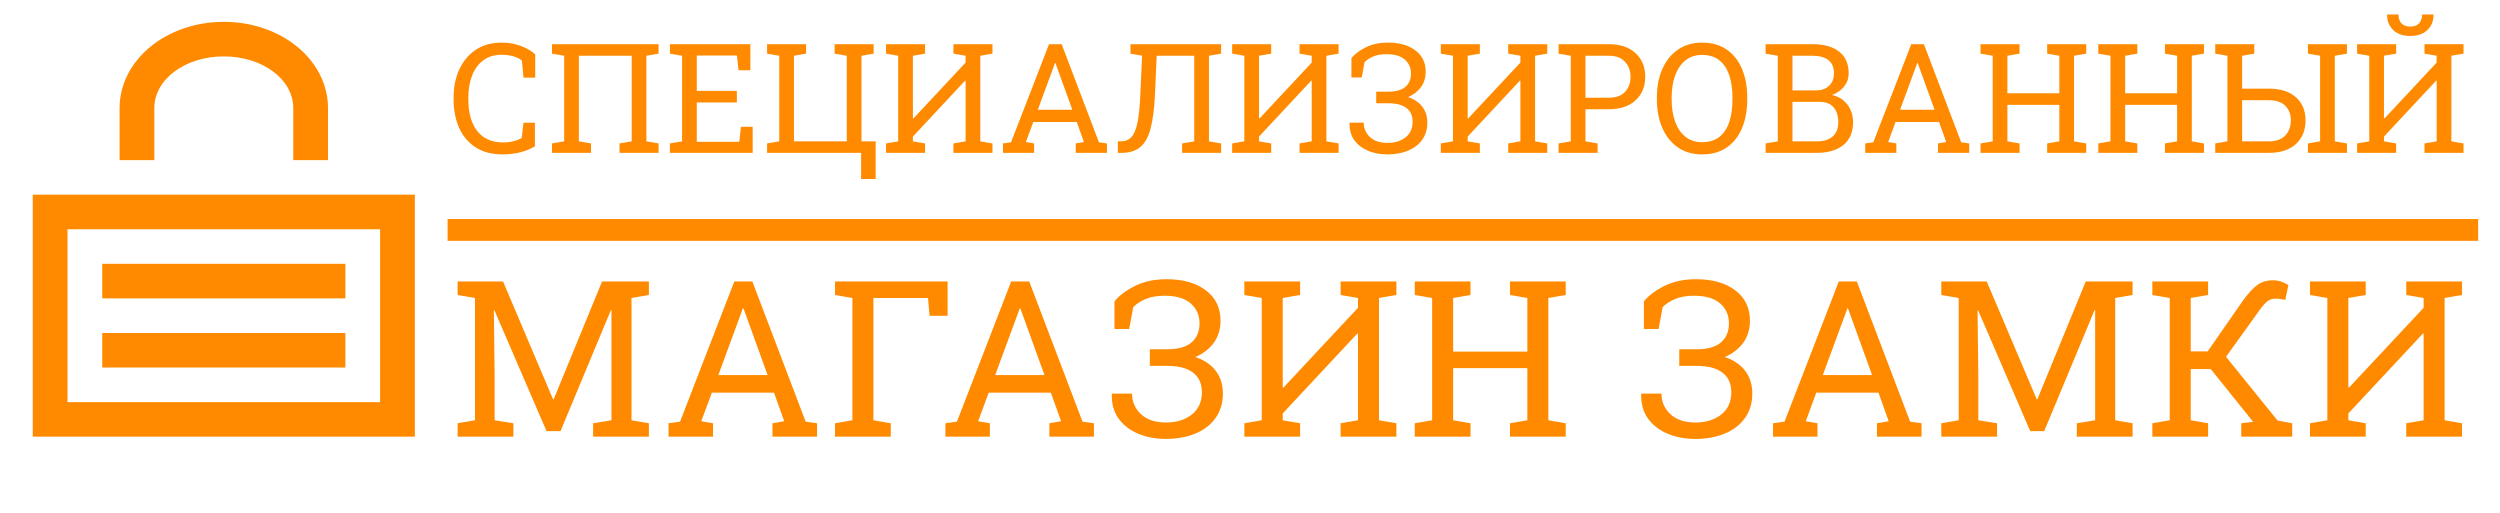
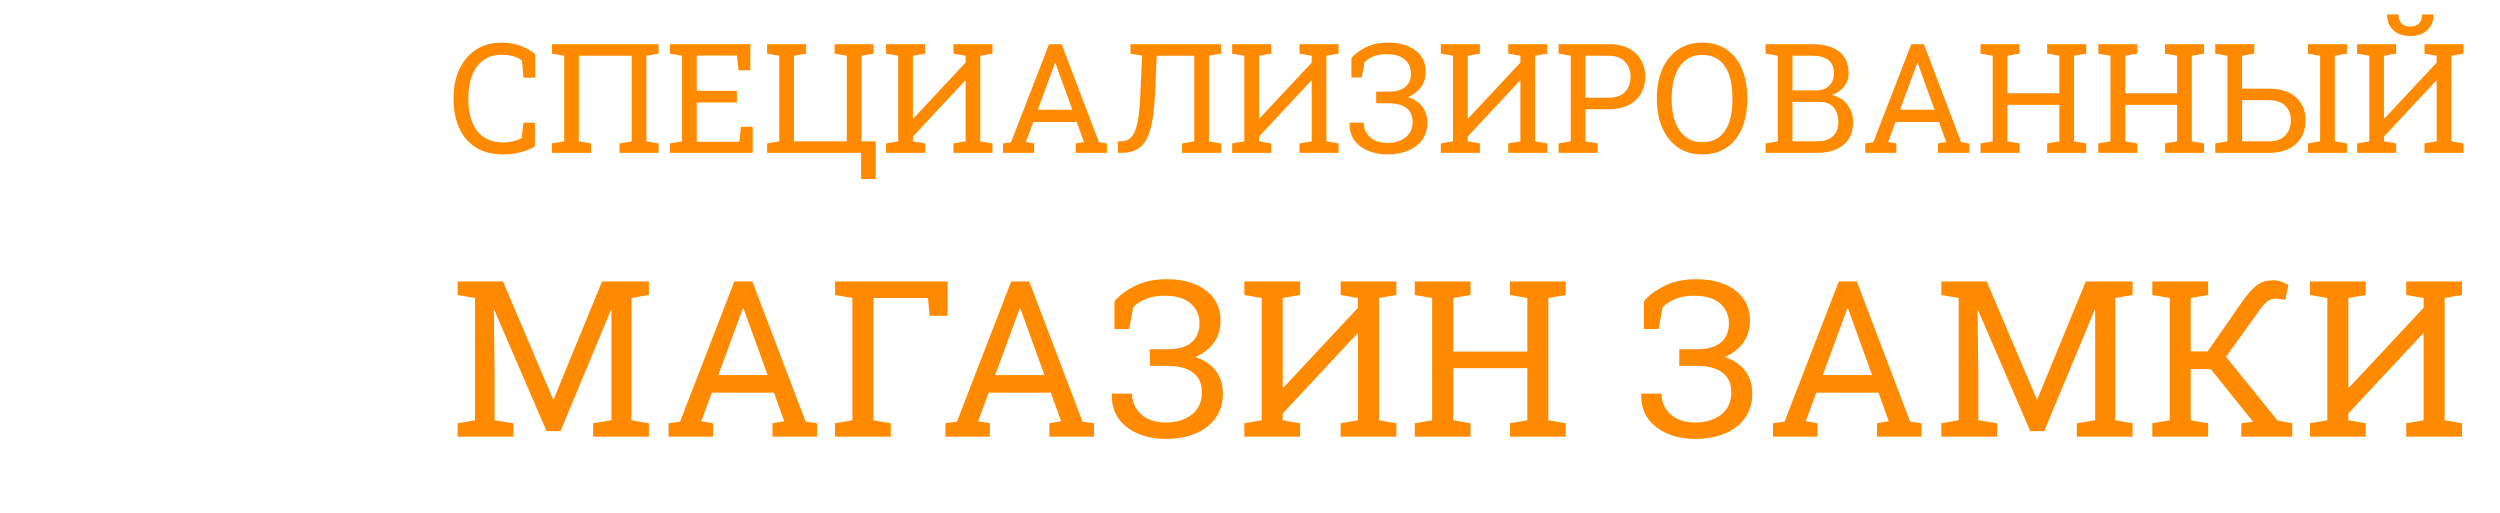
<svg xmlns="http://www.w3.org/2000/svg" width="229" height="47" viewBox="0 0 229 47" fill="none">
  <path d="M46.052 14.144C45.054 14.144 44.22 13.925 43.55 13.487C42.884 13.05 42.383 12.45 42.046 11.69C41.713 10.928 41.547 10.065 41.547 9.099V8.955C41.547 7.98 41.722 7.114 42.073 6.357C42.424 5.596 42.928 4.997 43.584 4.56C44.24 4.122 45.024 3.903 45.935 3.903C46.578 3.903 47.166 4.004 47.699 4.204C48.232 4.405 48.675 4.66 49.025 4.97V7.116H47.952L47.809 5.544C47.348 5.193 46.722 5.018 45.929 5.018C45.277 5.018 44.726 5.186 44.274 5.523C43.823 5.856 43.481 6.316 43.249 6.904C43.017 7.492 42.9 8.171 42.9 8.941V9.099C42.9 10.352 43.176 11.325 43.727 12.018C44.279 12.706 45.07 13.05 46.1 13.05C46.419 13.05 46.731 13.011 47.036 12.934C47.342 12.856 47.594 12.756 47.795 12.633L47.945 11.245H48.998V13.405C48.624 13.638 48.178 13.82 47.658 13.952C47.139 14.08 46.603 14.144 46.052 14.144ZM50.563 14V13.139L51.678 12.947V5.106L50.563 4.915V4.047H60.325V4.915L59.211 5.106V12.947L60.325 13.139V14H56.75V13.139L57.864 12.947V5.106H53.024V12.947L54.139 13.139V14H50.563ZM61.364 14V13.139L62.478 12.947V5.106L61.364 4.915V4.047H68.733V6.439H67.653L67.503 5.086H63.825V8.326H67.496V9.386H63.825V12.988H67.722L67.872 11.614H68.945V14H61.364ZM78.878 16.399V14H70.265V13.139L71.379 12.947V5.106L70.265 4.915V4.047H73.84V4.915L72.726 5.106V12.947H77.565V5.106L76.451 4.915V4.047H80.026V4.915L78.912 5.106V12.947H80.211V16.399H78.878ZM81.161 14V13.139L82.275 12.947V5.106L81.161 4.915V4.047H84.736V4.915L83.622 5.106V10.842L83.663 10.855L88.448 5.735V5.106L87.334 4.915V4.047H90.909V4.915L89.795 5.106V12.947L90.909 13.139V14H87.334V13.139L88.448 12.947V7.396L88.407 7.383L83.622 12.51V12.947L84.736 13.139V14H81.161ZM91.873 14V13.139L92.611 13.036L96.091 4.047H97.246L100.664 13.036L101.396 13.139V14H98.538V13.139L99.29 13.009L98.634 11.177H94.648L93.972 13.009L94.724 13.139V14H91.873ZM95.065 10.049H98.224L96.761 6.002L96.679 5.776H96.638L96.556 6.002L95.065 10.049ZM102.394 14V12.947H102.667C103.077 12.947 103.403 12.813 103.645 12.544C103.891 12.271 104.075 11.826 104.198 11.211C104.321 10.596 104.406 9.771 104.451 8.736L104.615 5.1L103.549 4.915V4.047H111.854V4.915L110.74 5.106V12.947L111.854 13.139V14H108.279V13.139L109.394 12.947V5.106H105.955L105.791 8.736C105.732 9.98 105.6 10.99 105.395 11.765C105.194 12.539 104.882 13.107 104.458 13.467C104.034 13.822 103.465 14 102.749 14H102.394ZM112.866 14V13.139L113.98 12.947V5.106L112.866 4.915V4.047H116.441V4.915L115.327 5.106V10.842L115.368 10.855L120.153 5.735V5.106L119.039 4.915V4.047H122.614V4.915L121.5 5.106V12.947L122.614 13.139V14H119.039V13.139L120.153 12.947V7.396L120.112 7.383L115.327 12.51V12.947L116.441 13.139V14H112.866ZM127.071 14.144C126.438 14.144 125.857 14.034 125.328 13.815C124.799 13.597 124.378 13.275 124.063 12.852C123.754 12.428 123.605 11.904 123.619 11.279L123.633 11.238H124.918C124.918 11.758 125.109 12.198 125.492 12.558C125.875 12.913 126.41 13.091 127.099 13.091C127.764 13.091 128.313 12.922 128.746 12.585C129.179 12.243 129.396 11.765 129.396 11.149C129.396 10.602 129.209 10.185 128.835 9.898C128.461 9.607 127.91 9.461 127.181 9.461H126.06V8.395H127.181C127.882 8.395 128.402 8.246 128.739 7.95C129.076 7.654 129.245 7.251 129.245 6.74C129.245 6.212 129.056 5.783 128.678 5.455C128.304 5.127 127.746 4.963 127.003 4.963C126.524 4.963 126.121 5.034 125.793 5.175C125.465 5.312 125.198 5.485 124.993 5.694L124.733 7.096H123.79V5.332C124.073 4.967 124.503 4.639 125.082 4.348C125.661 4.051 126.344 3.903 127.133 3.903C128.19 3.903 129.031 4.143 129.655 4.621C130.28 5.095 130.592 5.74 130.592 6.556C130.592 7.107 130.448 7.581 130.161 7.978C129.874 8.369 129.48 8.675 128.979 8.894C129.548 9.085 129.983 9.379 130.284 9.775C130.59 10.172 130.742 10.657 130.742 11.231C130.742 11.838 130.587 12.359 130.277 12.797C129.972 13.23 129.544 13.562 128.992 13.795C128.441 14.027 127.8 14.144 127.071 14.144ZM131.979 14V13.139L133.094 12.947V5.106L131.979 4.915V4.047H135.555V4.915L134.44 5.106V10.842L134.481 10.855L139.267 5.735V5.106L138.152 4.915V4.047H141.728V4.915L140.613 5.106V12.947L141.728 13.139V14H138.152V13.139L139.267 12.947V7.396L139.226 7.383L134.44 12.51V12.947L135.555 13.139V14H131.979ZM142.767 14V13.139L143.881 12.947V5.106L142.767 4.915V4.047H147.34C148.402 4.047 149.227 4.32 149.814 4.867C150.407 5.414 150.703 6.134 150.703 7.027C150.703 7.93 150.407 8.652 149.814 9.194C149.227 9.737 148.402 10.008 147.34 10.008H145.228V12.947L146.342 13.139V14H142.767ZM145.228 8.955H147.34C148.014 8.955 148.518 8.775 148.851 8.415C149.188 8.05 149.356 7.592 149.356 7.041C149.356 6.49 149.188 6.029 148.851 5.66C148.518 5.291 148.014 5.106 147.34 5.106H145.228V8.955ZM155.905 14.144C155.049 14.144 154.31 13.929 153.69 13.501C153.075 13.073 152.601 12.48 152.269 11.724C151.936 10.963 151.77 10.088 151.77 9.099V8.955C151.77 7.966 151.934 7.093 152.262 6.337C152.594 5.576 153.071 4.981 153.69 4.553C154.31 4.12 155.049 3.903 155.905 3.903C156.812 3.903 157.571 4.12 158.182 4.553C158.797 4.981 159.262 5.576 159.576 6.337C159.891 7.093 160.048 7.966 160.048 8.955V9.099C160.048 10.088 159.891 10.963 159.576 11.724C159.262 12.48 158.797 13.073 158.182 13.501C157.571 13.929 156.812 14.144 155.905 14.144ZM155.905 13.023C156.566 13.023 157.099 12.858 157.505 12.53C157.915 12.202 158.216 11.744 158.407 11.156C158.599 10.564 158.694 9.878 158.694 9.099V8.941C158.694 8.167 158.596 7.488 158.4 6.904C158.209 6.316 157.908 5.858 157.498 5.53C157.088 5.198 156.557 5.031 155.905 5.031C155.308 5.031 154.802 5.198 154.388 5.53C153.973 5.863 153.659 6.323 153.444 6.911C153.23 7.494 153.123 8.171 153.123 8.941V9.099C153.123 9.873 153.23 10.557 153.444 11.149C153.659 11.737 153.973 12.198 154.388 12.53C154.802 12.858 155.308 13.023 155.905 13.023ZM161.729 14V13.139L162.844 12.947V5.106L161.729 4.915V4.047H166.022C167.062 4.047 167.873 4.272 168.456 4.724C169.044 5.17 169.338 5.842 169.338 6.74C169.338 7.182 169.197 7.579 168.914 7.93C168.636 8.276 168.267 8.534 167.807 8.702C168.404 8.83 168.875 9.124 169.222 9.584C169.568 10.044 169.741 10.58 169.741 11.19C169.741 12.102 169.445 12.799 168.853 13.282C168.26 13.761 167.458 14 166.446 14H161.729ZM164.19 8.278H166.371C166.854 8.278 167.244 8.139 167.54 7.861C167.841 7.579 167.991 7.196 167.991 6.713C167.991 6.175 167.823 5.774 167.485 5.51C167.148 5.241 166.66 5.106 166.022 5.106H164.19V8.278ZM164.19 12.947H166.446C167.062 12.947 167.538 12.797 167.875 12.496C168.217 12.191 168.388 11.76 168.388 11.204C168.388 10.621 168.244 10.163 167.957 9.83C167.674 9.497 167.239 9.331 166.651 9.331H164.19V12.947ZM170.855 14V13.139L171.594 13.036L175.073 4.047H176.229L179.646 13.036L180.378 13.139V14H177.521V13.139L178.272 13.009L177.616 11.177H173.631L172.954 13.009L173.706 13.139V14H170.855ZM174.048 10.049H177.206L175.743 6.002L175.661 5.776H175.62L175.538 6.002L174.048 10.049ZM181.417 14V13.139L182.531 12.947V5.106L181.417 4.915V4.047H184.992V4.915L183.878 5.106V8.545H188.636V5.106L187.521 4.915V4.047H191.097V4.915L189.982 5.106V12.947L191.097 13.139V14H187.521V13.139L188.636 12.947V9.604H183.878V12.947L184.992 13.139V14H181.417ZM192.204 14V13.139L193.318 12.947V5.106L192.204 4.915V4.047H195.779V4.915L194.665 5.106V8.545H199.423V5.106L198.309 4.915V4.047H201.884V4.915L200.77 5.106V12.947L201.884 13.139V14H198.309V13.139L199.423 12.947V9.604H194.665V12.947L195.779 13.139V14H192.204ZM202.916 14V13.139L204.03 12.947V5.106L202.916 4.915V4.047H206.491V4.915L205.377 5.106V8.121H207.831C208.897 8.121 209.722 8.383 210.306 8.907C210.894 9.431 211.188 10.14 211.188 11.033C211.188 11.931 210.894 12.651 210.306 13.193C209.718 13.731 208.893 14 207.831 14H202.916ZM205.377 12.947H207.831C208.506 12.947 209.009 12.765 209.342 12.4C209.674 12.036 209.841 11.575 209.841 11.02C209.841 10.482 209.674 10.042 209.342 9.7C209.009 9.354 208.506 9.181 207.831 9.181H205.377V12.947ZM211.406 14V13.139L212.521 12.947V5.106L211.406 4.915V4.047H214.981V4.915L213.867 5.106V12.947L214.981 13.139V14H211.406ZM215.911 14V13.139L217.025 12.947V5.106L215.911 4.915V4.047H219.486V4.915L218.372 5.106V10.842L218.413 10.855L223.198 5.735V5.106L222.084 4.915V4.047H225.659V4.915L224.545 5.106V12.947L225.659 13.139V14H222.084V13.139L223.198 12.947V7.396L223.157 7.383L218.372 12.51V12.947L219.486 13.139V14H215.911ZM220.785 3.295C220.124 3.295 219.605 3.117 219.227 2.762C218.848 2.402 218.659 1.937 218.659 1.367L218.673 1.326H219.698C219.698 1.654 219.785 1.921 219.958 2.126C220.136 2.331 220.411 2.434 220.785 2.434C221.15 2.434 221.421 2.331 221.599 2.126C221.776 1.921 221.865 1.654 221.865 1.326H222.897L222.911 1.367C222.907 1.937 222.715 2.402 222.337 2.762C221.963 3.117 221.446 3.295 220.785 3.295ZM41.918 40V38.77L43.51 38.496V27.295L41.918 27.021V25.781H46.078L50.658 36.572H50.717L55.15 25.781H59.438V27.021L57.846 27.295V38.496L59.438 38.77V40H54.33V38.77L56.01 38.496V28.408L55.961 28.398L51.342 39.492H50.062L45.287 28.418L45.238 28.428L45.307 34.375V38.496L47.025 38.77V40H41.918ZM61.239 40V38.77L62.294 38.623L67.264 25.781H68.915L73.798 38.623L74.843 38.77V40H70.76V38.77L71.835 38.584L70.897 35.967H65.204L64.237 38.584L65.311 38.77V40H61.239ZM65.8 34.355H70.311L68.222 28.574L68.104 28.252H68.046L67.928 28.574L65.8 34.355ZM76.488 40V38.77L78.08 38.496V27.295L76.488 27.021V25.781H86.8V28.926H85.15L85.004 27.295H80.004V38.496L81.595 38.77V40H76.488ZM86.6 40V38.77L87.655 38.623L92.625 25.781H94.276L99.159 38.623L100.204 38.77V40H96.121V38.77L97.196 38.584L96.258 35.967H90.565L89.598 38.584L90.672 38.77V40H86.6ZM91.16 34.355H95.672L93.582 28.574L93.465 28.252H93.407L93.29 28.574L91.16 34.355ZM106.771 40.205C105.866 40.205 105.036 40.049 104.28 39.736C103.525 39.424 102.923 38.965 102.474 38.359C102.031 37.754 101.82 37.005 101.839 36.113L101.859 36.055H103.695C103.695 36.797 103.968 37.425 104.515 37.94C105.062 38.447 105.827 38.701 106.81 38.701C107.76 38.701 108.545 38.46 109.163 37.978C109.782 37.49 110.091 36.807 110.091 35.928C110.091 35.147 109.824 34.551 109.29 34.141C108.756 33.724 107.969 33.516 106.927 33.516H105.325V31.992H106.927C107.93 31.992 108.672 31.781 109.154 31.357C109.635 30.934 109.876 30.358 109.876 29.629C109.876 28.874 109.606 28.262 109.066 27.793C108.532 27.324 107.734 27.09 106.673 27.09C105.989 27.09 105.413 27.191 104.945 27.393C104.476 27.588 104.095 27.835 103.802 28.135L103.431 30.137H102.083V27.617C102.487 27.096 103.102 26.628 103.929 26.211C104.756 25.788 105.732 25.576 106.859 25.576C108.369 25.576 109.57 25.918 110.462 26.602C111.354 27.279 111.8 28.2 111.8 29.365C111.8 30.153 111.595 30.83 111.185 31.396C110.775 31.956 110.211 32.393 109.495 32.705C110.309 32.978 110.931 33.398 111.361 33.965C111.797 34.531 112.015 35.225 112.015 36.045C112.015 36.911 111.793 37.656 111.351 38.281C110.915 38.9 110.303 39.375 109.515 39.707C108.727 40.039 107.812 40.205 106.771 40.205ZM113.982 40V38.77L115.574 38.496V27.295L113.982 27.021V25.781H119.09V27.021L117.498 27.295V35.488L117.557 35.508L124.393 28.193V27.295L122.801 27.021V25.781H127.908V27.021L126.316 27.295V38.496L127.908 38.77V40H122.801V38.77L124.393 38.496V30.566L124.334 30.547L117.498 37.871V38.496L119.09 38.77V40H113.982ZM129.593 40V38.77L131.184 38.496V27.295L129.593 27.021V25.781H134.7V27.021L133.108 27.295V32.207H139.905V27.295L138.313 27.021V25.781H143.421V27.021L141.829 27.295V38.496L143.421 38.77V40H138.313V38.77L139.905 38.496V33.721H133.108V38.496L134.7 38.77V40H129.593ZM155.266 40.205C154.361 40.205 153.531 40.049 152.776 39.736C152.021 39.424 151.418 38.965 150.969 38.359C150.526 37.754 150.315 37.005 150.334 36.113L150.354 36.055H152.19C152.19 36.797 152.463 37.425 153.01 37.94C153.557 38.447 154.322 38.701 155.305 38.701C156.256 38.701 157.04 38.46 157.659 37.978C158.277 37.49 158.586 36.807 158.586 35.928C158.586 35.147 158.319 34.551 157.786 34.141C157.252 33.724 156.464 33.516 155.422 33.516H153.821V31.992H155.422C156.425 31.992 157.167 31.781 157.649 31.357C158.131 30.934 158.371 30.358 158.371 29.629C158.371 28.874 158.101 28.262 157.561 27.793C157.027 27.324 156.23 27.09 155.168 27.09C154.485 27.09 153.909 27.191 153.44 27.393C152.971 27.588 152.59 27.835 152.297 28.135L151.926 30.137H150.579V27.617C150.982 27.096 151.597 26.628 152.424 26.211C153.251 25.788 154.228 25.576 155.354 25.576C156.864 25.576 158.065 25.918 158.957 26.602C159.849 27.279 160.295 28.2 160.295 29.365C160.295 30.153 160.09 30.83 159.68 31.396C159.27 31.956 158.707 32.393 157.991 32.705C158.804 32.978 159.426 33.398 159.856 33.965C160.292 34.531 160.51 35.225 160.51 36.045C160.51 36.911 160.289 37.656 159.846 38.281C159.41 38.9 158.798 39.375 158.01 39.707C157.222 40.039 156.308 40.205 155.266 40.205ZM162.409 40V38.77L163.464 38.623L168.435 25.781H170.085L174.968 38.623L176.013 38.77V40H171.931V38.77L173.005 38.584L172.068 35.967H166.374L165.407 38.584L166.482 38.77V40H162.409ZM166.97 34.355H171.482L169.392 28.574L169.275 28.252H169.216L169.099 28.574L166.97 34.355ZM177.824 40V38.77L179.416 38.496V27.295L177.824 27.021V25.781H181.984L186.564 36.572H186.623L191.057 25.781H195.344V27.021L193.752 27.295V38.496L195.344 38.77V40H190.236V38.77L191.916 38.496V28.408L191.867 28.398L187.248 39.492H185.969L181.193 28.418L181.145 28.428L181.213 34.375V38.496L182.932 38.77V40H177.824ZM197.155 40V38.77L198.747 38.496V27.295L197.155 27.021V25.781H202.262V27.021L200.671 27.295V32.188H202.223L205.436 27.559C205.964 26.829 206.423 26.335 206.813 26.074C207.204 25.807 207.656 25.674 208.171 25.674C208.477 25.674 208.734 25.713 208.942 25.791C209.157 25.863 209.382 25.97 209.616 26.113L209.333 27.471C209.157 27.438 209.001 27.412 208.864 27.393C208.734 27.366 208.604 27.354 208.473 27.354C208.167 27.354 207.907 27.435 207.692 27.598C207.484 27.76 207.24 28.037 206.96 28.428L203.903 32.685L208.63 38.525L209.968 38.77V40H205.3V38.77L206.384 38.633L206.345 38.584L202.507 33.809H200.671V38.496L202.262 38.77V40H197.155ZM211.593 40V38.77L213.185 38.496V27.295L211.593 27.021V25.781H216.701V27.021L215.109 27.295V35.488L215.168 35.508L222.004 28.193V27.295L220.412 27.021V25.781H225.519V27.021L223.927 27.295V38.496L225.519 38.77V40H220.412V38.77L222.004 38.496V30.566L221.945 30.547L215.109 37.871V38.496L216.701 38.77V40H211.593Z" fill="#FF8A00" />
-   <line x1="41" y1="21.061" x2="227" y2="21.061" stroke="#FF8A00" stroke-width="2" />
-   <path d="M14.136 9.917C14.136 7.225 17 5.167 20.5 5.167C24 5.167 26.864 7.225 26.864 9.917V14.667H30.046V9.917C30.046 5.483 25.75 2 20.5 2C15.25 2 10.954 5.483 10.954 9.917V14.667H14.136V9.917ZM3 17.833V40H38V17.833H3ZM34.818 36.833H6.182V21H34.818V36.833ZM31.636 24.167H9.364V27.333H31.636V24.167ZM31.636 30.5H9.364V33.667H31.636V30.5Z" fill="#FF8A00" />
</svg>